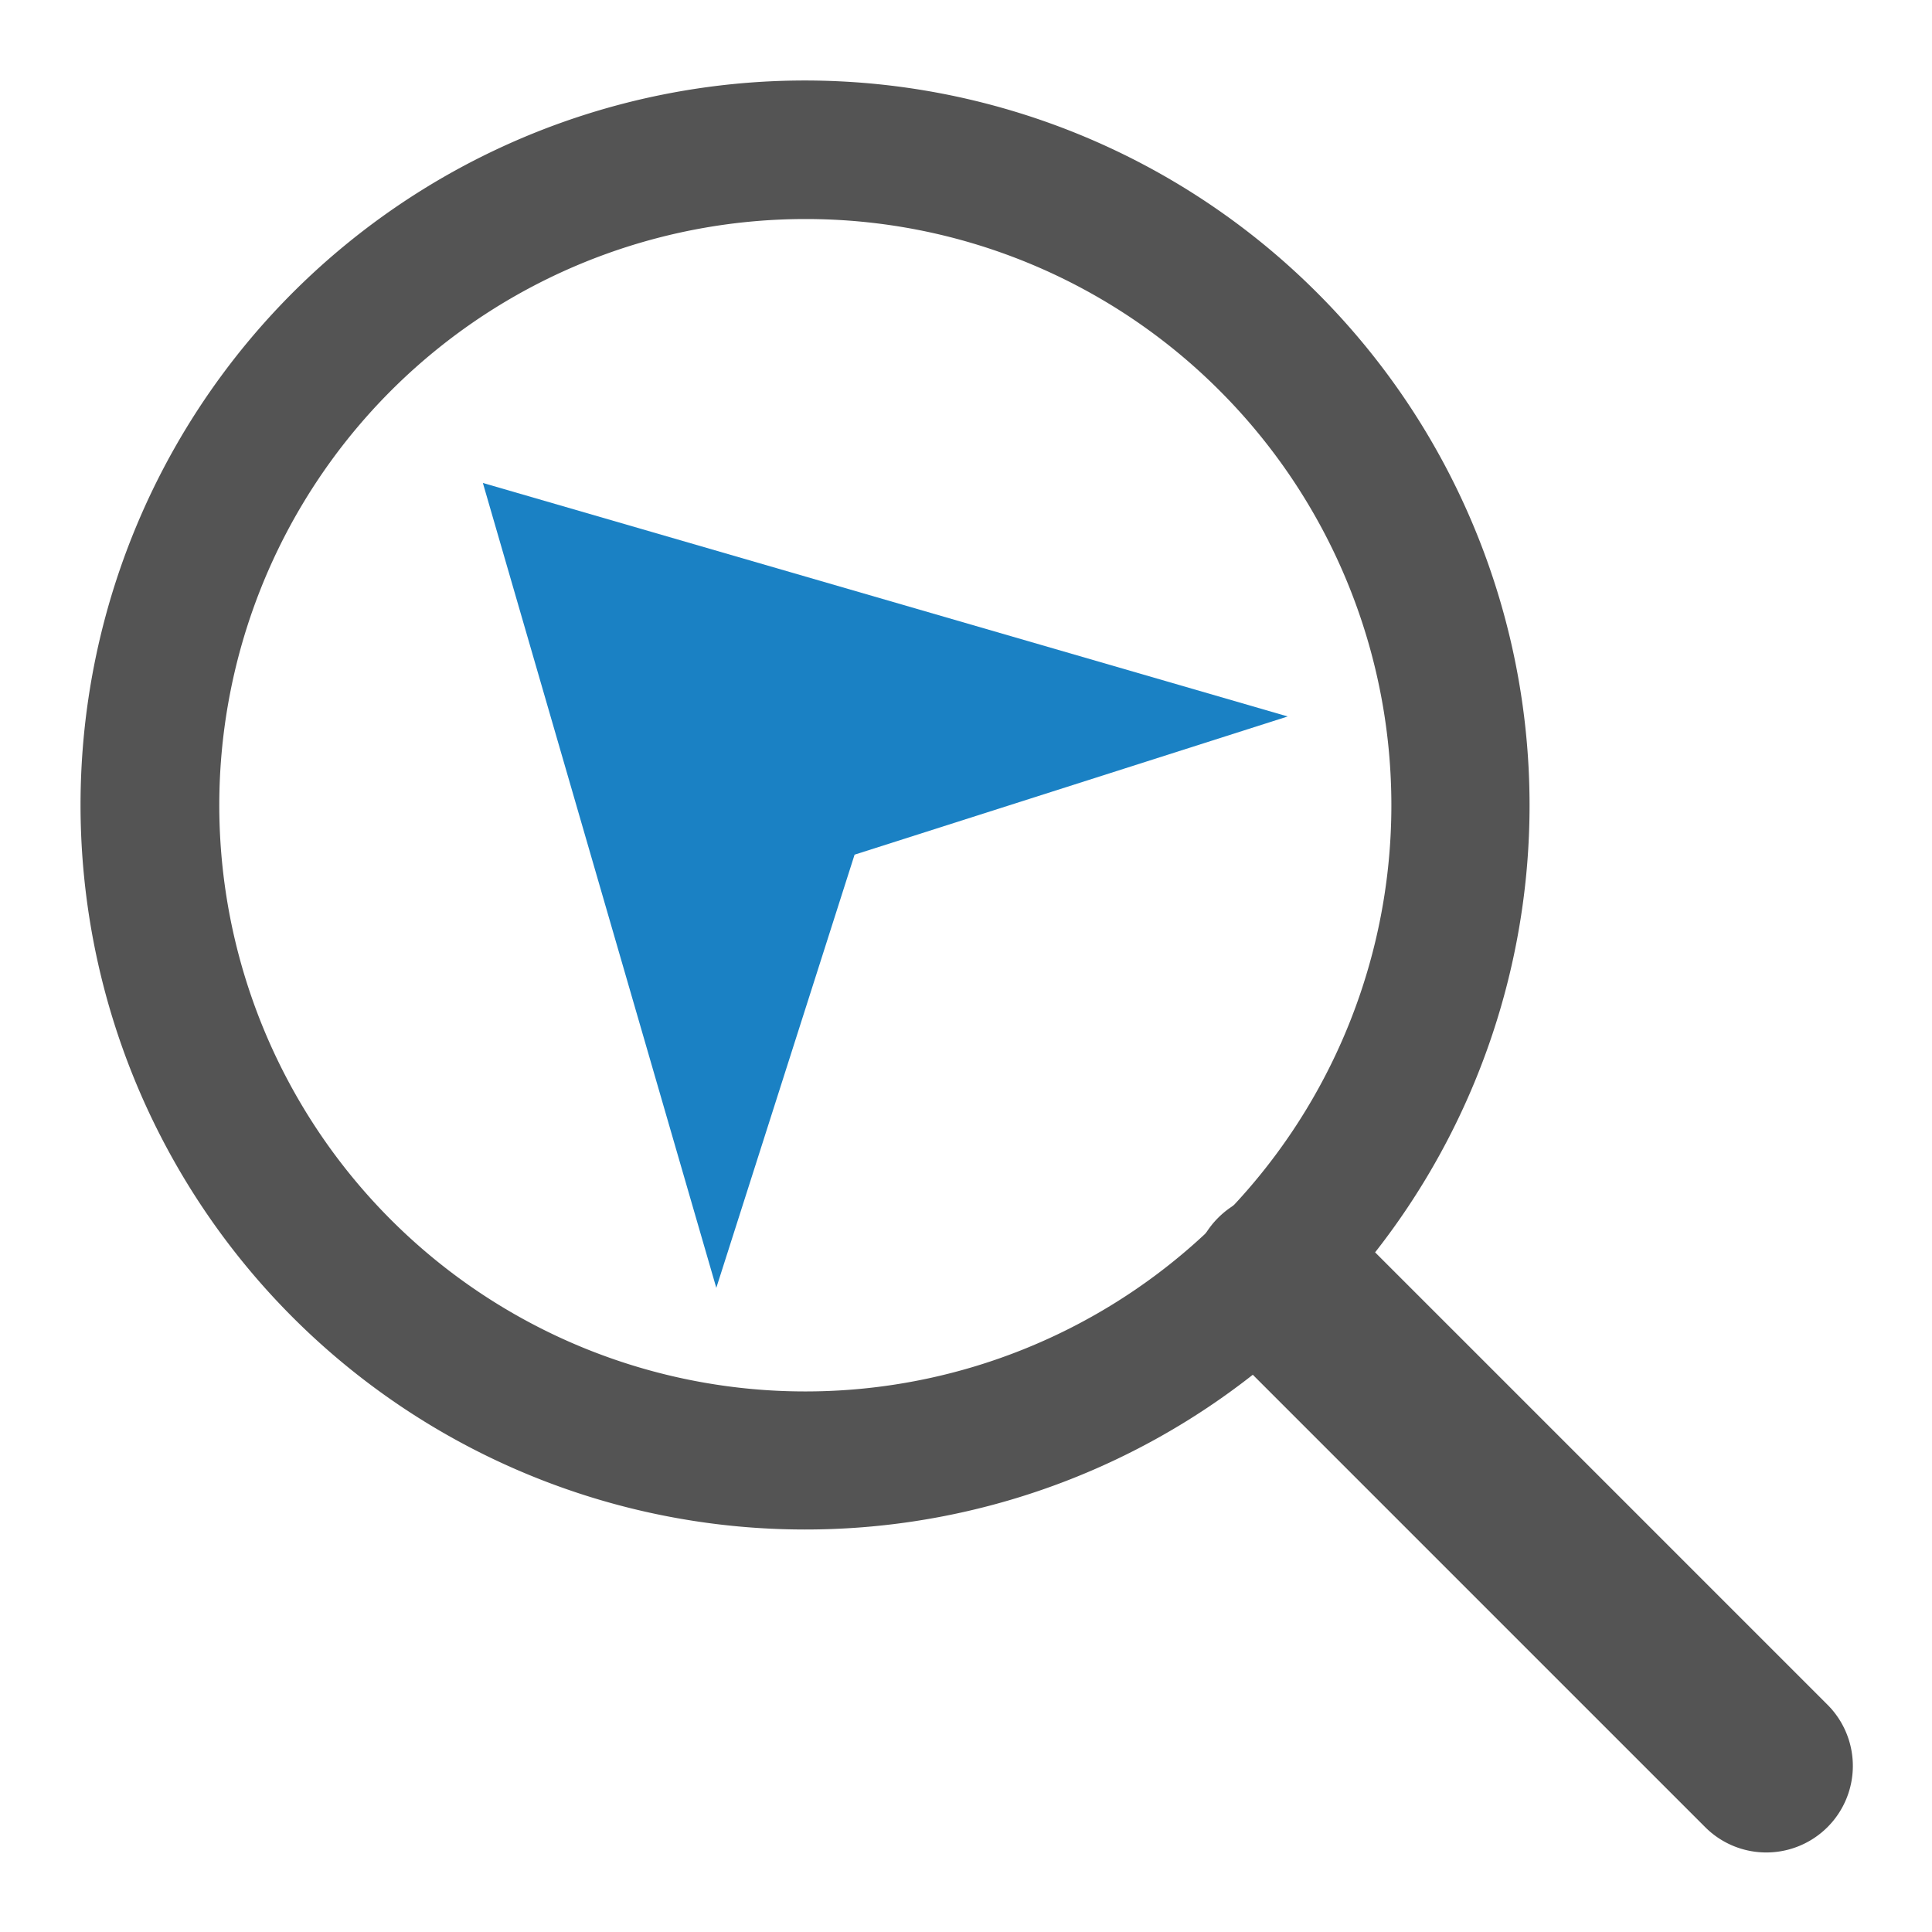
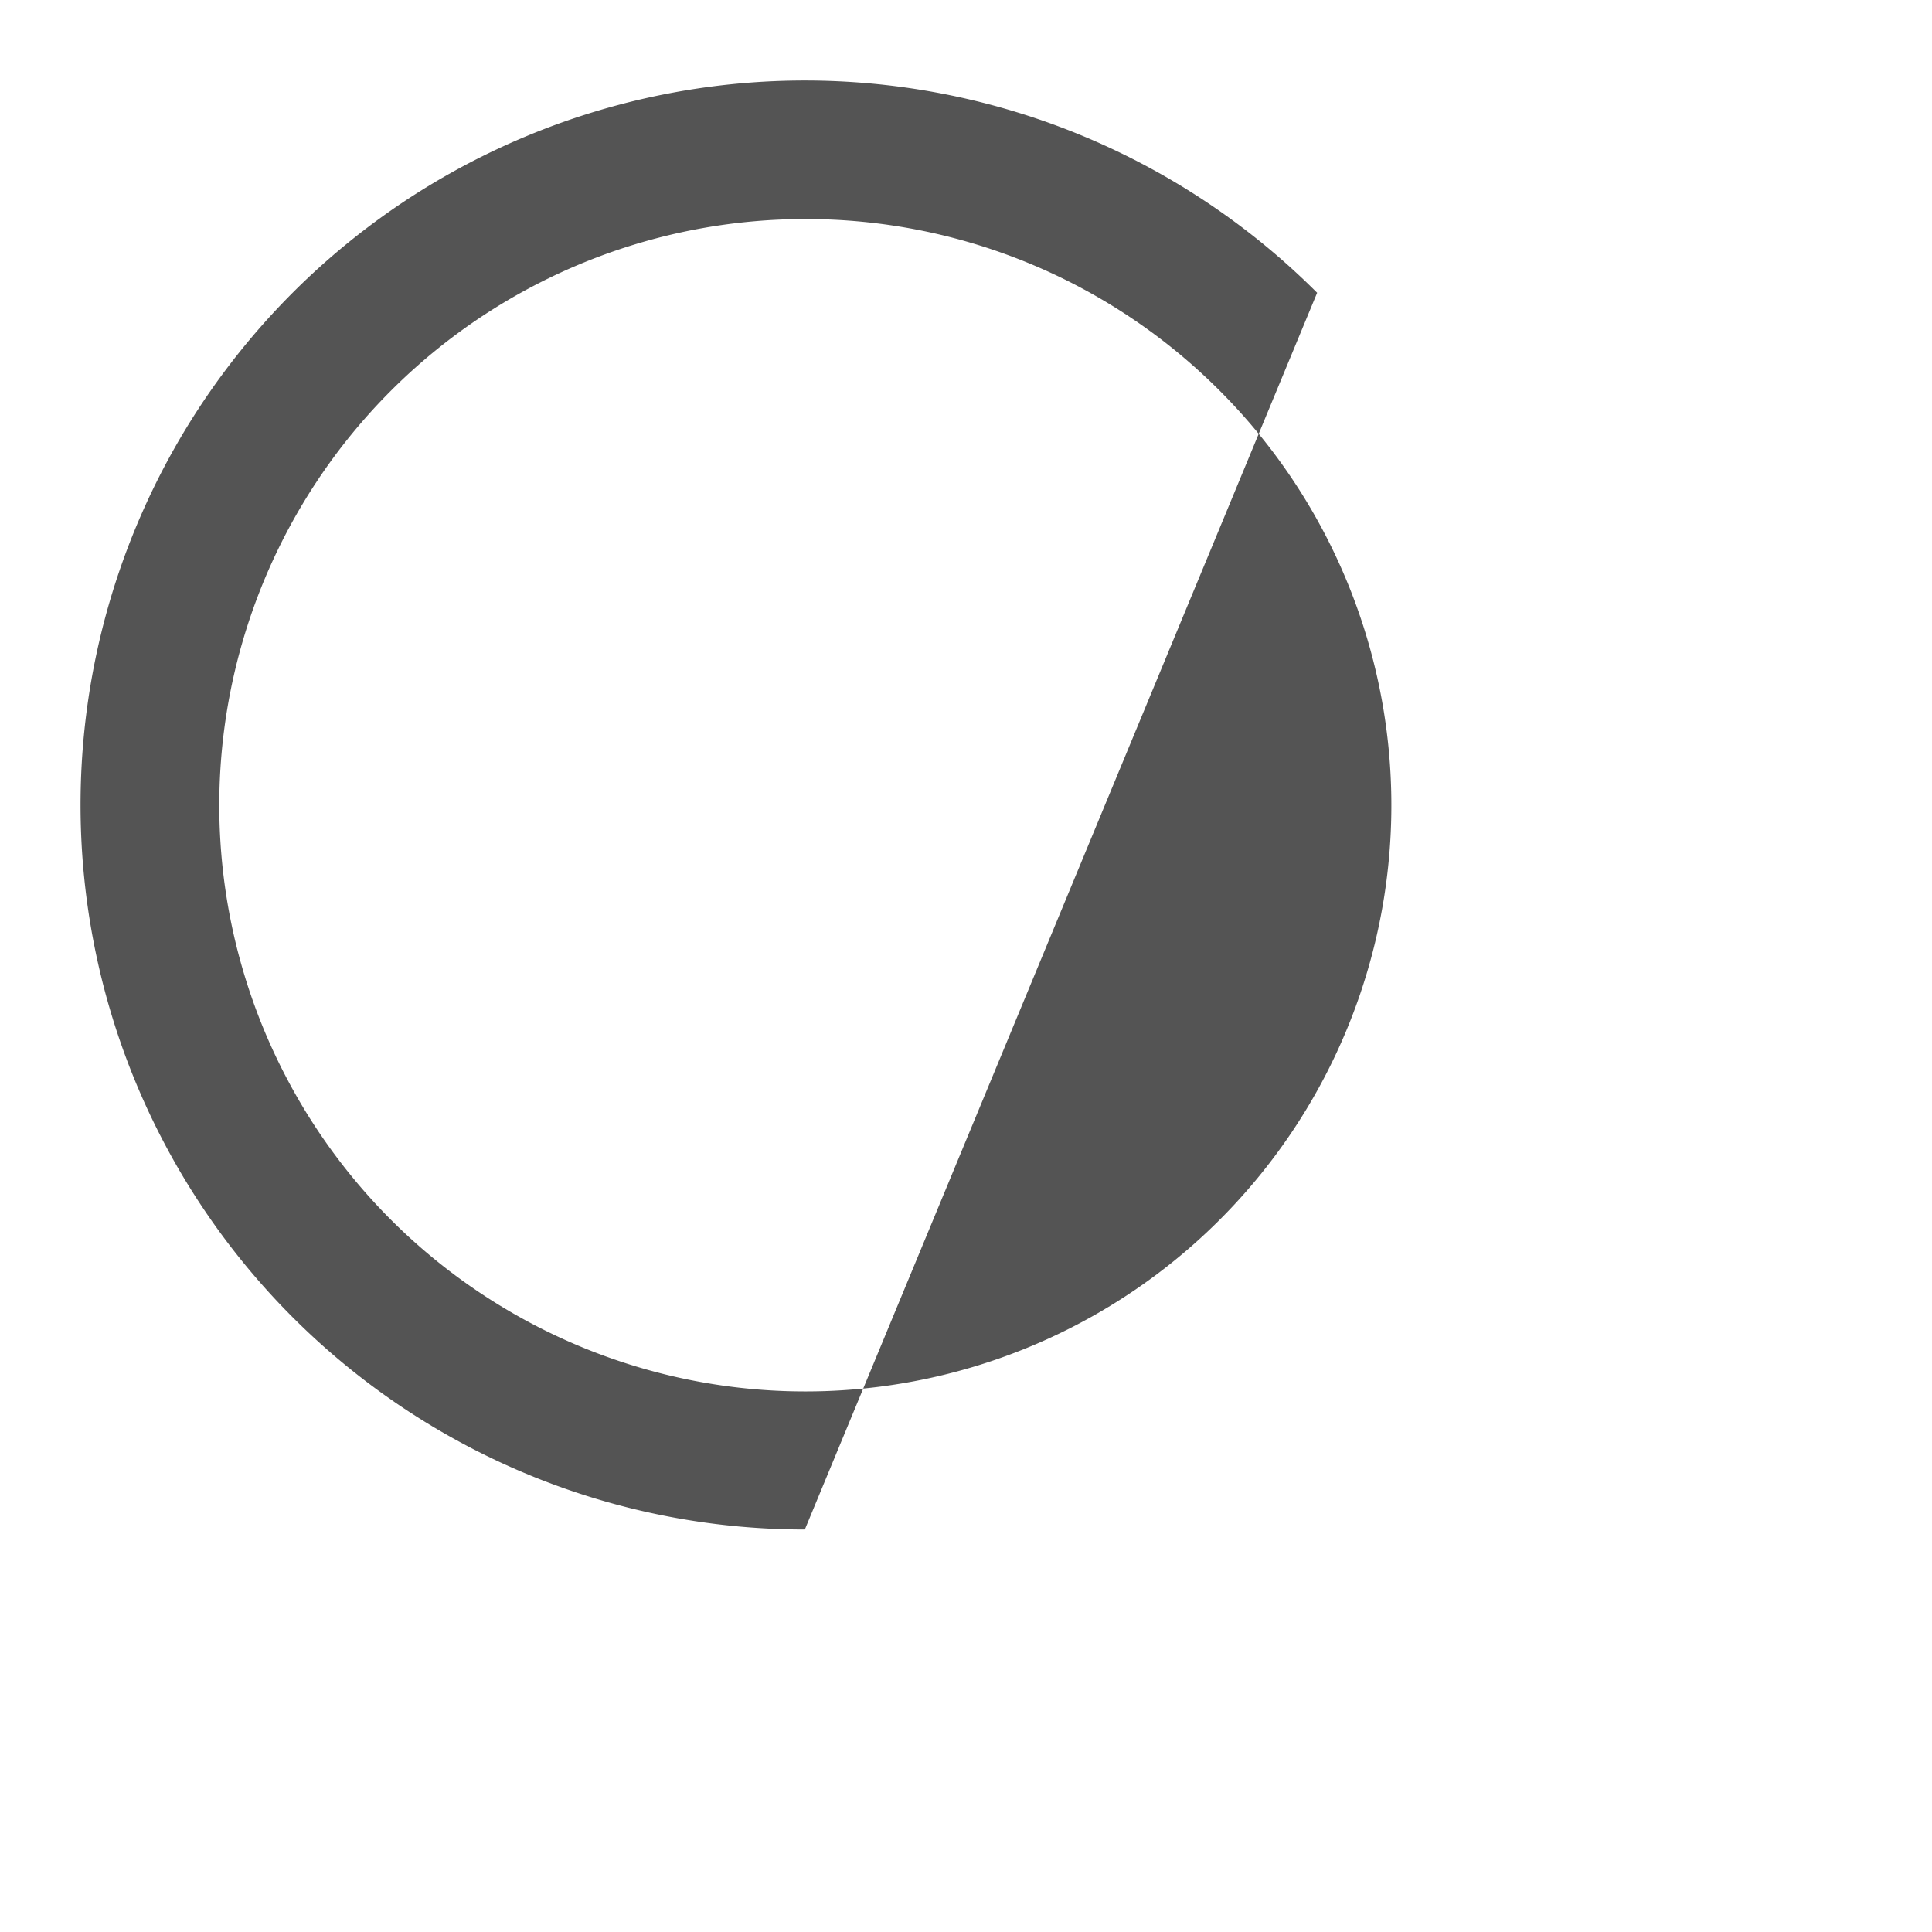
<svg xmlns="http://www.w3.org/2000/svg" xmlns:ns1="http://sodipodi.sourceforge.net/DTD/sodipodi-0.dtd" xmlns:ns2="http://www.inkscape.org/namespaces/inkscape" id="Слой_1" data-name="Слой 1" viewBox="0 0 24 24" version="1.1" ns1:docname="zoom_selection.svg" ns2:version="1.0.1 (c497b03c, 2020-09-10)">
  <ns1:namedview pagecolor="#ffffff" bordercolor="#666666" borderopacity="1" objecttolerance="10" gridtolerance="10" guidetolerance="10" ns2:pageopacity="0" ns2:pageshadow="2" ns2:window-width="1280" ns2:window-height="658" id="namedview30" showgrid="true" ns2:zoom="12.493516" ns2:cx="14.363452" ns2:cy="16.401583" ns2:window-x="0" ns2:window-y="303" ns2:window-maximized="0" ns2:document-rotation="0" ns2:current-layer="Слой_1">
    <ns2:grid type="xygrid" id="grid_kicad" spacingx="0.5" spacingy="0.5" color="#9999ff" opacity="0.13" empspacing="2" />
  </ns1:namedview>
  <defs id="defs160617">
    <style id="style160615">.cls-1{fill:#1a81c4;}.cls-2{fill:#545454;}</style>
  </defs>
  <title id="title160619">zoom_selection</title>
-   <polygon class="cls-1" points="18.89,10.639 7.278,7.27 10.646,18.883 12.641,12.633 " id="polygon160621" transform="matrix(0.861,0,0,0.861,-0.268,-0.26)" />
-   <path class="cls-2" d="M 9.998,19 A 8.998,9 0 1 1 16.362,3.637 v 0 A 8.995,8.997 0 0 1 9.998,19 Z m 0,-16.279 a 7.28,7.282 0 1 0 5.151,2.13 7.261,7.262 0 0 0 -5.151,-2.13 z" id="path160623" style="stroke-width:1;stroke-miterlimit:4;stroke-dasharray:none" />
-   <path class="cls-2" d="m 21.942,23.012 a 1.072,1.072 0 0 1 -0.76,-0.315 l -6.177,-6.177 a 1.093,1.093 0 0 1 1.52,-1.52 l 6.177,6.177 a 1.075,1.075 0 0 1 -0.76,1.835 z" id="path160625" style="stroke-width:1;stroke-miterlimit:4;stroke-dasharray:none" />
+   <path class="cls-2" d="M 9.998,19 A 8.998,9 0 1 1 16.362,3.637 v 0 Z m 0,-16.279 a 7.28,7.282 0 1 0 5.151,2.13 7.261,7.262 0 0 0 -5.151,-2.13 z" id="path160623" style="stroke-width:1;stroke-miterlimit:4;stroke-dasharray:none" />
</svg>